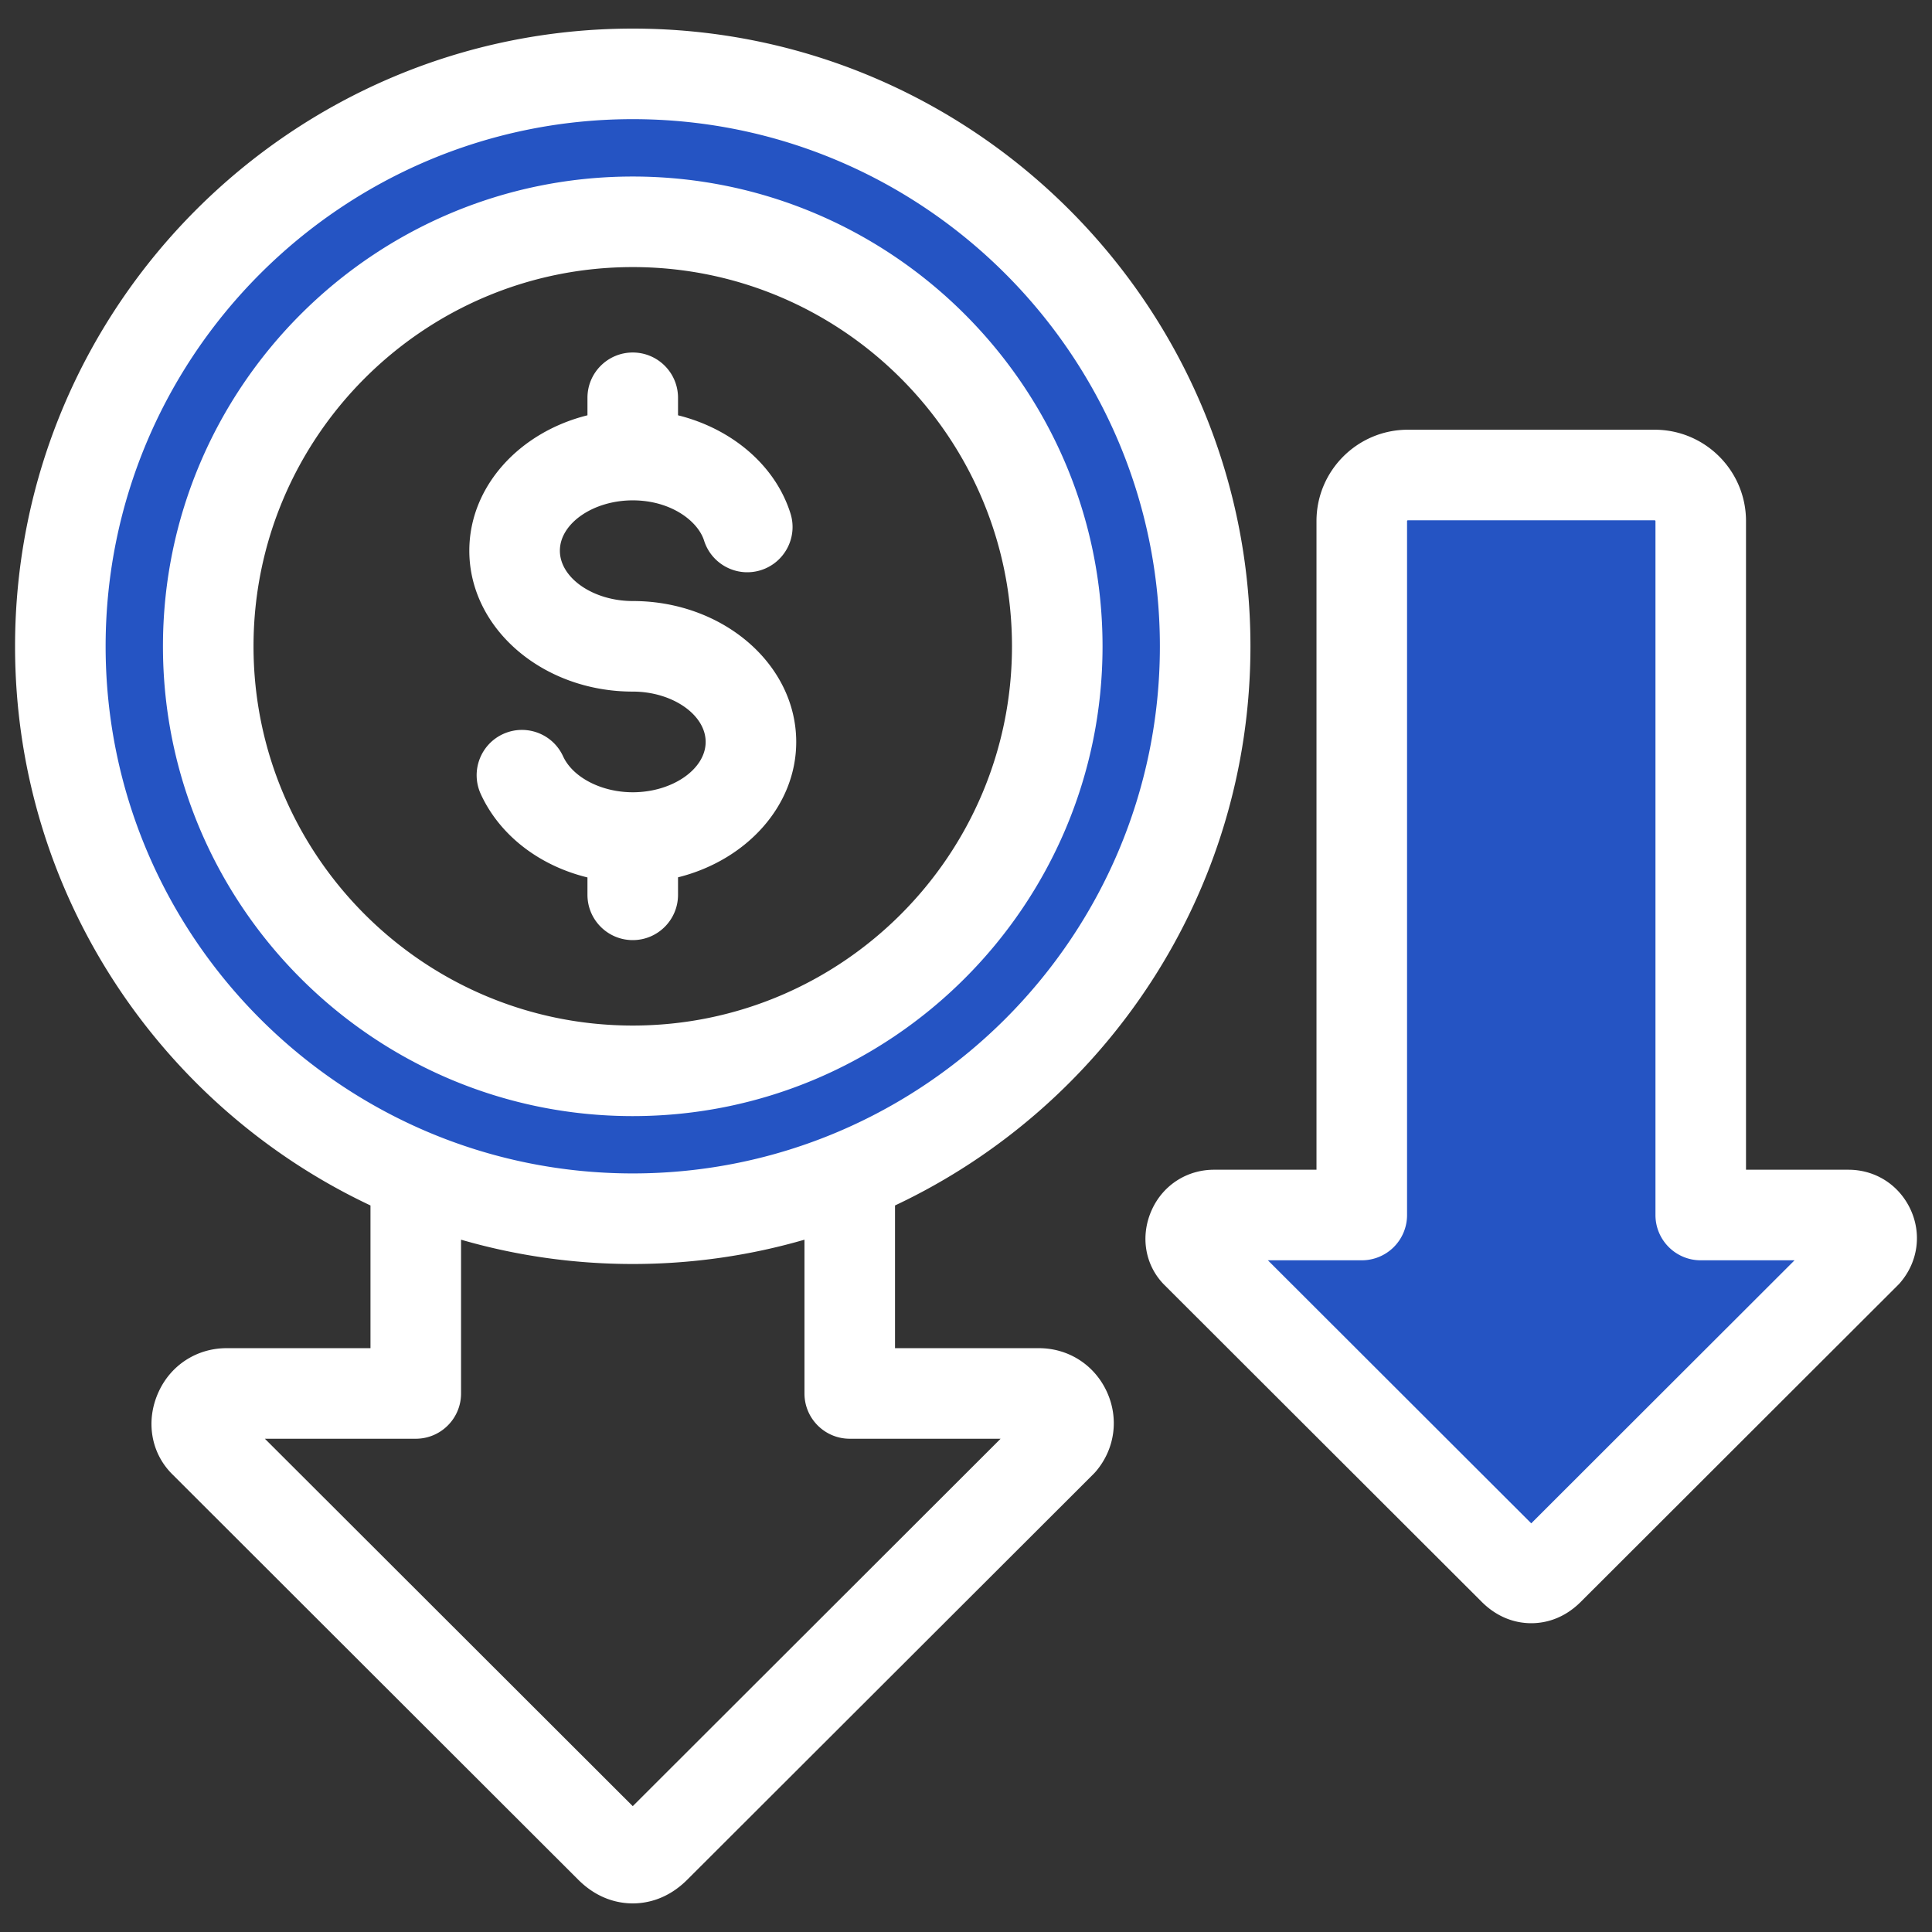
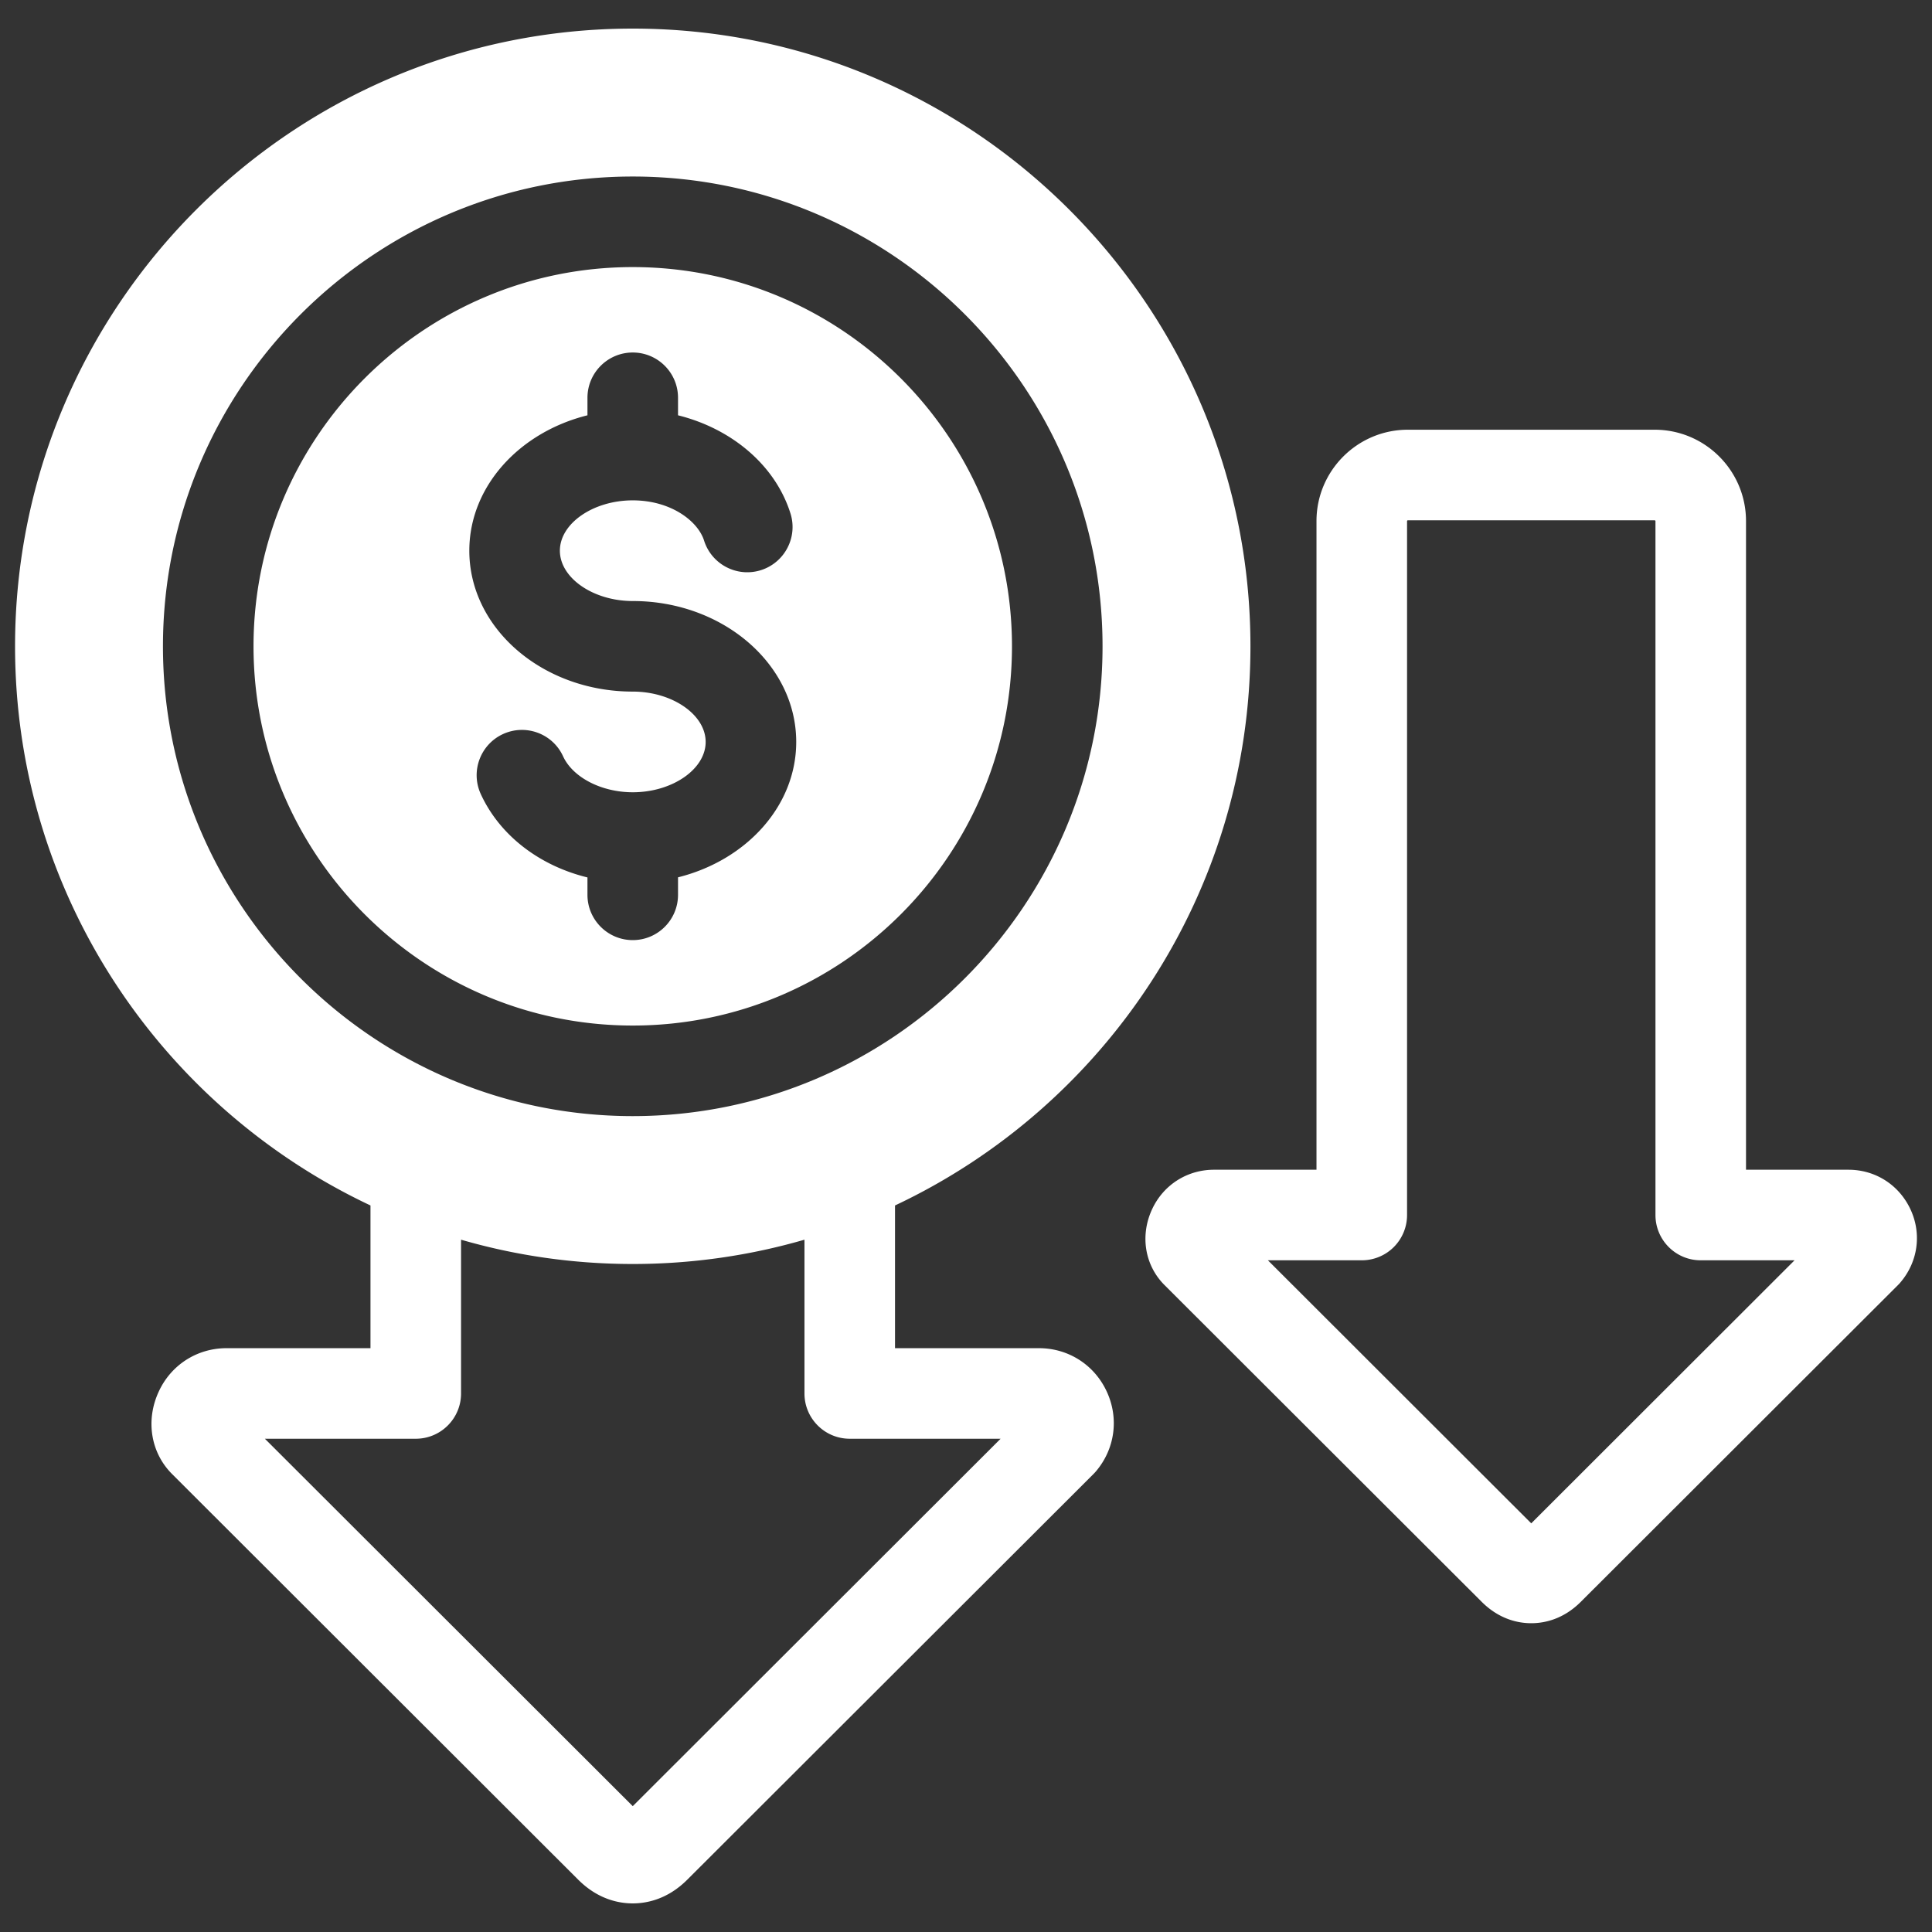
<svg xmlns="http://www.w3.org/2000/svg" x="0" y="0" viewBox="0 0 512 512" style="enable-background:new 0 0 512 512" xml:space="preserve" class="">
  <rect x="0" y="0" width="512" height="512" fill="#333333" stroke="none" />
  <g>
    <g fill-rule="evenodd" clip-rule="evenodd">
-       <path fill="#2554c3" d="M284.185 171.281c0-64.235-52.265-116.5-116.5-116.5s-116.5 52.266-116.5 116.5c0 64.233 52.267 116.5 116.5 116.5s116.5-52.267 116.5-116.5zm-264.193 0c0-81.441 66.249-147.702 147.692-147.702 81.445 0 147.697 66.258 147.697 147.702 0 81.439-66.259 147.689-147.697 147.689-81.435 0-147.692-66.253-147.692-147.689zm344.892-33.191c0-4.516 3.702-8.21 8.212-8.21h65.398c4.506 0 8.221 3.684 8.221 8.21v183.901c0 2.201 1.773 4 3.979 4h44.209l-89.107 89.017-89.119-89.017h44.205c1.063 0 2.083-.415 2.836-1.168s1.167-1.768 1.167-2.832V138.09z" opacity="1" data-original="#9bc9ff" class="" />
-       <path fill="#ffffff" d="m405.795 403.701-69.79-69.71h24.876a11.987 11.987 0 0 0 12.003-12V138.09c0-.1.118-.21.212-.21h65.398c.099 0 .221.11.221.21v183.901c0 6.628 5.367 12 11.979 12h24.881zM506.299 320.5c-3.016-6.479-9.283-10.509-16.446-10.509H462.71V138.09c0-13.349-10.838-24.21-24.217-24.21h-65.398c-13.35 0-24.212 10.86-24.212 24.21v171.901h-27.148c-7.144 0-13.44 4.03-16.432 10.5-3.218 6.96-1.927 14.829 3.289 20.049l84.073 83.961c4.689 4.679 9.726 5.669 13.138 5.669 3.398 0 8.449-.99 13.128-5.669l84.068-83.961c.236-.23.471-.469.66-.719 4.62-5.442 5.656-12.851 2.64-19.321zM67.185 171.281c0-55.42 45.088-100.5 100.5-100.5 55.422 0 100.5 45.08 100.5 100.5 0 55.408-45.078 100.499-100.5 100.499-55.413 0-100.5-45.091-100.5-100.499zm225 0c0-68.651-55.851-124.5-124.5-124.5s-124.5 55.849-124.5 124.5c0 68.649 55.85 124.5 124.5 124.5 68.649-.001 124.5-55.851 124.5-124.5zm-124.5 77.858c6.63 0 11.998-5.379 11.998-12v-4.638c18.072-4.5 31.323-18.881 31.323-35.88 0-20.591-19.429-37.34-43.321-37.34-10.471 0-19.311-6.111-19.311-13.34 0-7.231 8.84-13.34 19.311-13.34 10.098 0 17.271 5.489 18.901 10.66 1.998 6.319 8.737 9.829 15.056 7.839 6.324-2.001 9.835-8.74 7.832-15.061-4.01-12.729-15.541-22.439-29.791-25.979v-4.641c0-6.63-5.367-12-11.998-12-6.621 0-12.002 5.37-12.002 12v4.641c-18.058 4.49-31.309 18.878-31.309 35.88 0 20.589 19.429 37.34 43.311 37.34 10.471 0 19.321 6.109 19.321 13.34s-8.85 13.34-19.321 13.34c-8.289 0-15.88-3.921-18.463-9.53-2.757-6.021-9.877-8.661-15.909-5.901-6.022 2.77-8.661 9.89-5.9 15.911 5.042 10.978 15.551 18.98 28.269 22.089v4.609c0 6.622 5.382 12.001 12.003 12.001zm0 229.512L70.196 381.28h39.989c6.63 0 11.998-5.369 11.998-11.999v-40.749c14.453 4.19 29.721 6.439 45.502 6.439 15.791 0 31.05-2.249 45.507-6.439v40.749c0 6.63 5.372 11.999 12.002 11.999h39.979zM27.992 171.281c0-77.03 62.669-139.702 139.692-139.702 77.028 0 139.697 62.672 139.697 139.702 0 77.019-62.669 139.689-139.697 139.689-77.023 0-139.692-62.67-139.692-139.689zM275.324 357.28c7.809 0 14.698 4.41 17.978 11.501 3.28 7.089 2.182 15.19-2.87 21.148-.217.25-.438.491-.669.72l-107.639 107.5c-5.188 5.18-10.711 6.272-14.439 6.272-3.718 0-9.25-1.092-14.439-6.272l-107.63-107.5c-5.683-5.67-7.073-14.259-3.544-21.868 3.27-7.091 10.169-11.501 17.982-11.501h38.127v-37.82c-55.601-26.19-94.19-82.761-94.19-148.179 0-90.26 73.432-163.702 163.693-163.702 90.27 0 163.697 73.442 163.697 163.702 0 65.418-38.59 122-94.191 148.179v37.82z" opacity="1" data-original="#57a4ff" class="" />
+       <path fill="#ffffff" d="m405.795 403.701-69.79-69.71h24.876a11.987 11.987 0 0 0 12.003-12V138.09c0-.1.118-.21.212-.21h65.398c.099 0 .221.11.221.21v183.901c0 6.628 5.367 12 11.979 12h24.881zM506.299 320.5c-3.016-6.479-9.283-10.509-16.446-10.509H462.71V138.09c0-13.349-10.838-24.21-24.217-24.21h-65.398c-13.35 0-24.212 10.86-24.212 24.21v171.901h-27.148c-7.144 0-13.44 4.03-16.432 10.5-3.218 6.96-1.927 14.829 3.289 20.049l84.073 83.961c4.689 4.679 9.726 5.669 13.138 5.669 3.398 0 8.449-.99 13.128-5.669l84.068-83.961c.236-.23.471-.469.66-.719 4.62-5.442 5.656-12.851 2.64-19.321zM67.185 171.281c0-55.42 45.088-100.5 100.5-100.5 55.422 0 100.5 45.08 100.5 100.5 0 55.408-45.078 100.499-100.5 100.499-55.413 0-100.5-45.091-100.5-100.499zm225 0c0-68.651-55.851-124.5-124.5-124.5s-124.5 55.849-124.5 124.5c0 68.649 55.85 124.5 124.5 124.5 68.649-.001 124.5-55.851 124.5-124.5zm-124.5 77.858c6.63 0 11.998-5.379 11.998-12v-4.638c18.072-4.5 31.323-18.881 31.323-35.88 0-20.591-19.429-37.34-43.321-37.34-10.471 0-19.311-6.111-19.311-13.34 0-7.231 8.84-13.34 19.311-13.34 10.098 0 17.271 5.489 18.901 10.66 1.998 6.319 8.737 9.829 15.056 7.839 6.324-2.001 9.835-8.74 7.832-15.061-4.01-12.729-15.541-22.439-29.791-25.979v-4.641c0-6.63-5.367-12-11.998-12-6.621 0-12.002 5.37-12.002 12v4.641c-18.058 4.49-31.309 18.878-31.309 35.88 0 20.589 19.429 37.34 43.311 37.34 10.471 0 19.321 6.109 19.321 13.34s-8.85 13.34-19.321 13.34c-8.289 0-15.88-3.921-18.463-9.53-2.757-6.021-9.877-8.661-15.909-5.901-6.022 2.77-8.661 9.89-5.9 15.911 5.042 10.978 15.551 18.98 28.269 22.089v4.609c0 6.622 5.382 12.001 12.003 12.001zm0 229.512L70.196 381.28h39.989c6.63 0 11.998-5.369 11.998-11.999v-40.749c14.453 4.19 29.721 6.439 45.502 6.439 15.791 0 31.05-2.249 45.507-6.439v40.749c0 6.63 5.372 11.999 12.002 11.999h39.979zM27.992 171.281zM275.324 357.28c7.809 0 14.698 4.41 17.978 11.501 3.28 7.089 2.182 15.19-2.87 21.148-.217.25-.438.491-.669.72l-107.639 107.5c-5.188 5.18-10.711 6.272-14.439 6.272-3.718 0-9.25-1.092-14.439-6.272l-107.63-107.5c-5.683-5.67-7.073-14.259-3.544-21.868 3.27-7.091 10.169-11.501 17.982-11.501h38.127v-37.82c-55.601-26.19-94.19-82.761-94.19-148.179 0-90.26 73.432-163.702 163.693-163.702 90.27 0 163.697 73.442 163.697 163.702 0 65.418-38.59 122-94.191 148.179v37.82z" opacity="1" data-original="#57a4ff" class="" />
    </g>
  </g>
</svg>